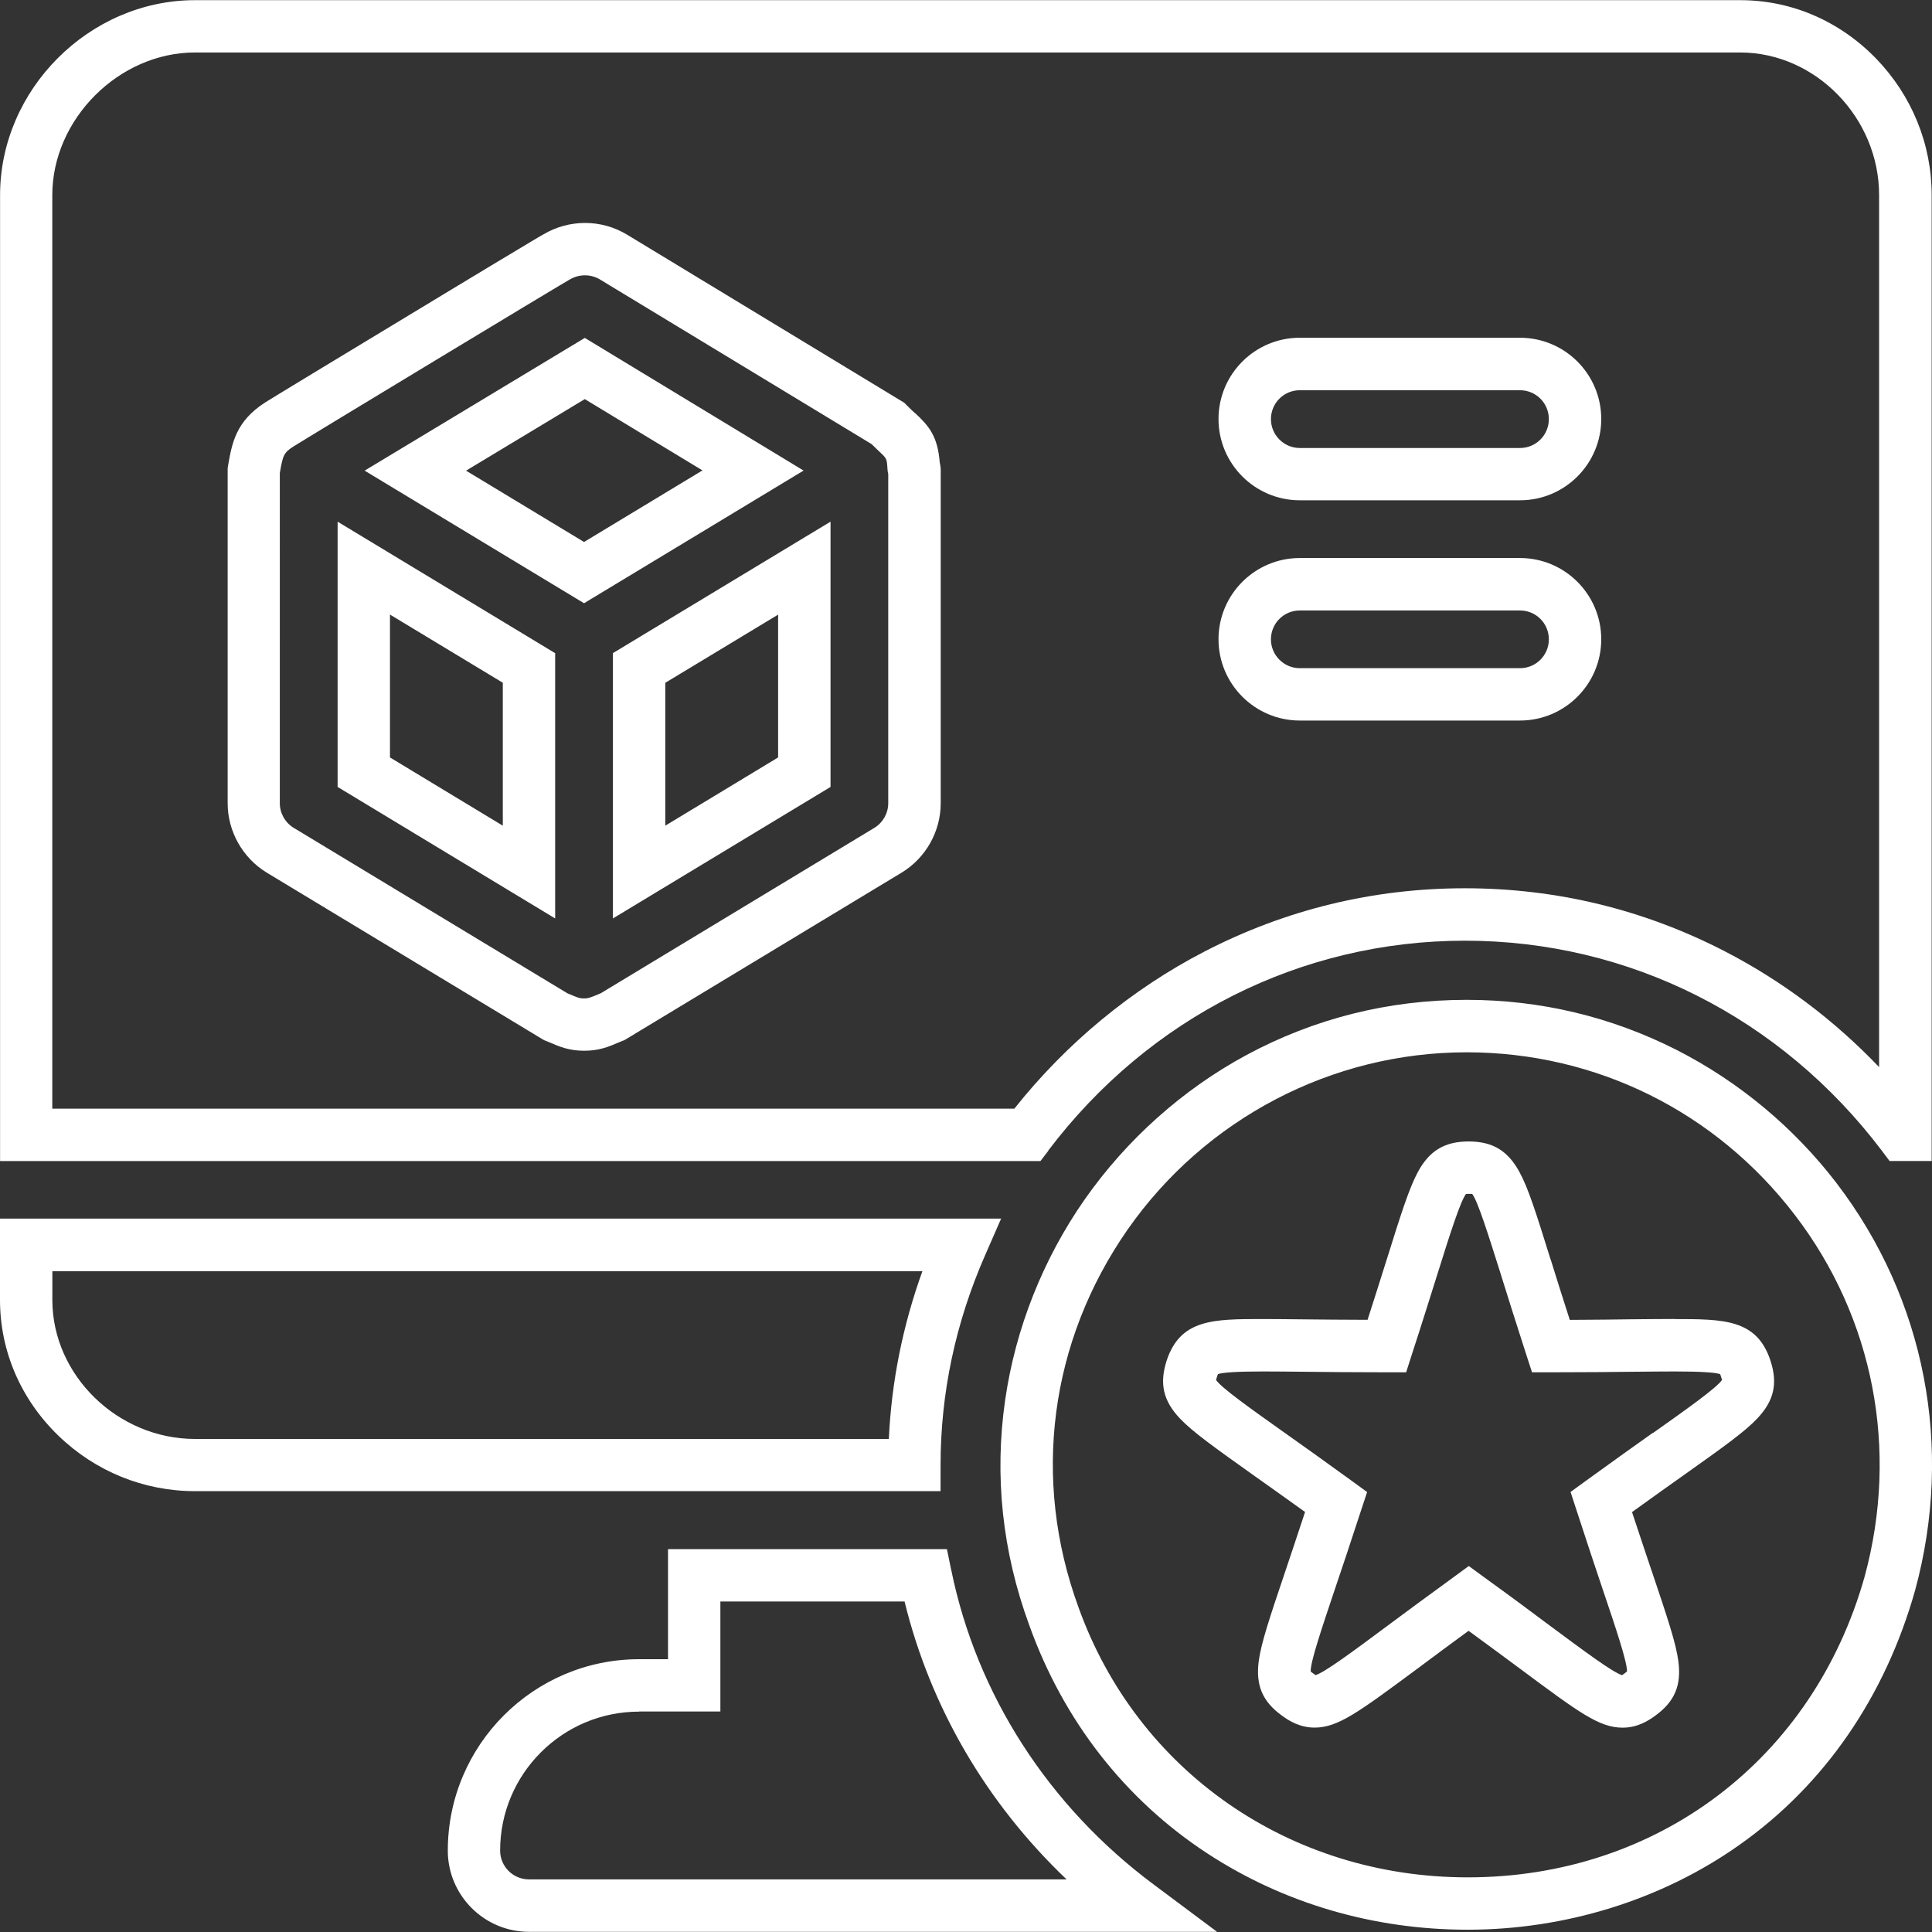
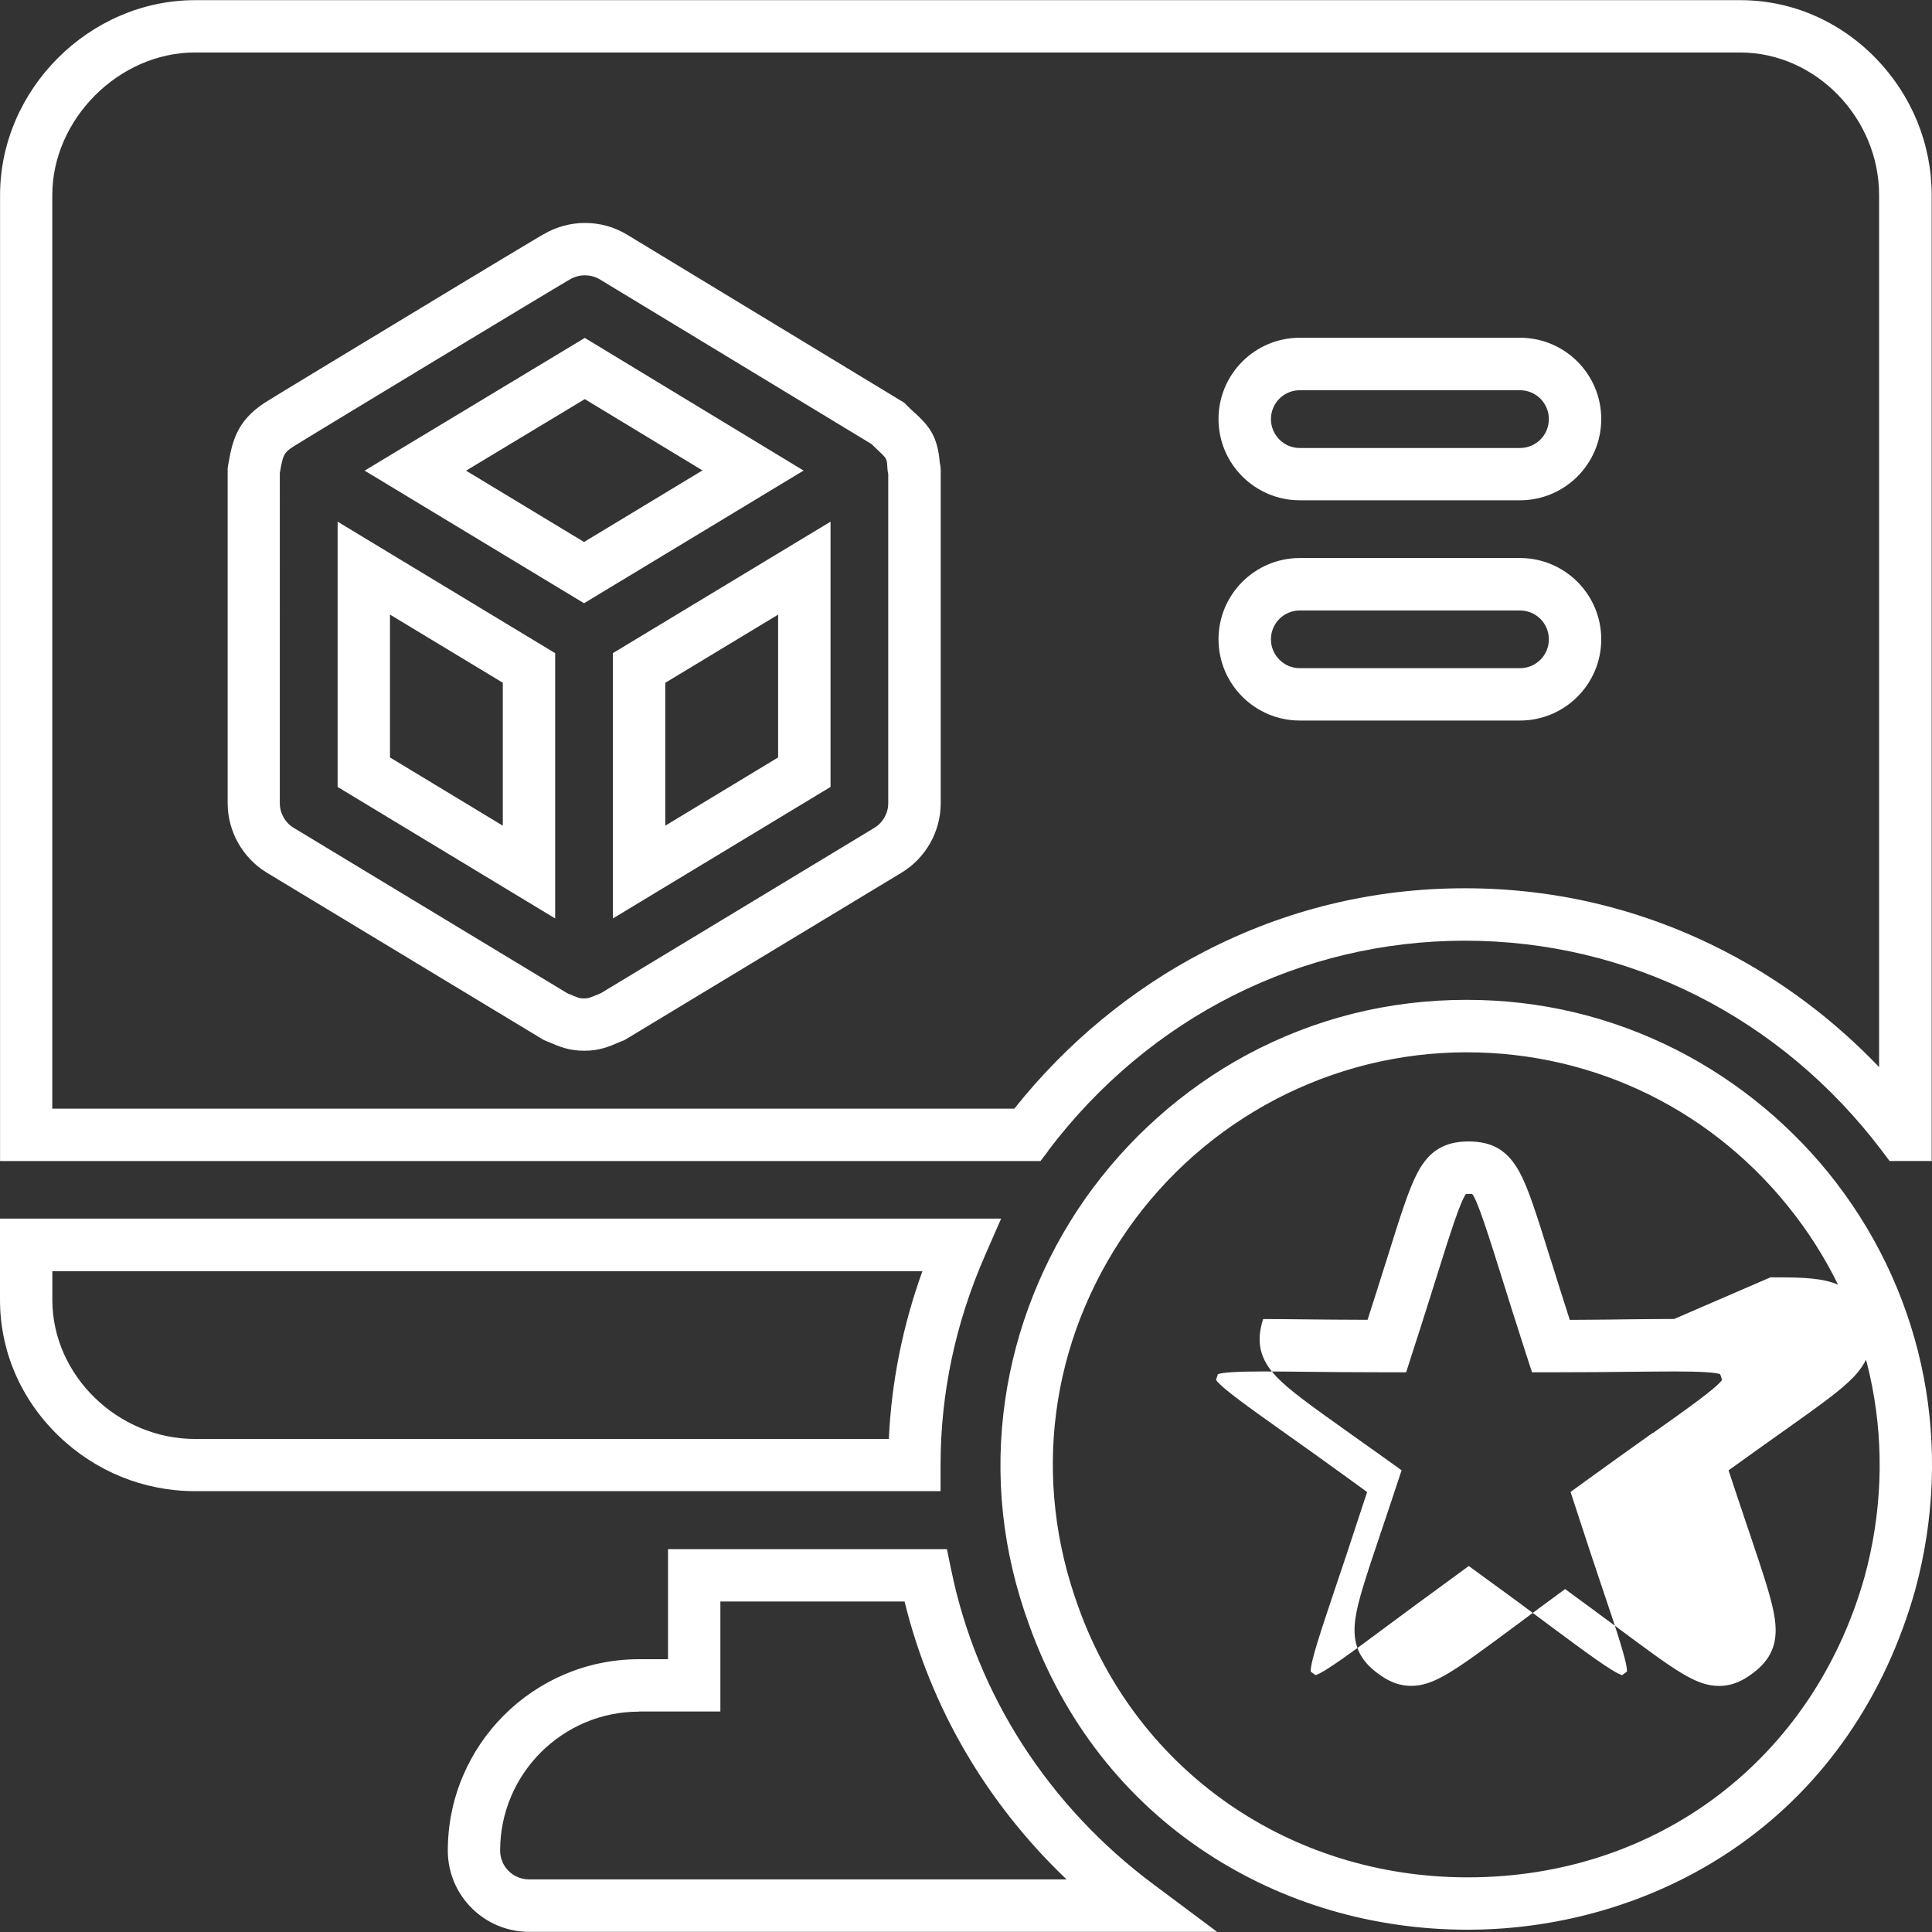
<svg xmlns="http://www.w3.org/2000/svg" id="Layer_1" x="0px" y="0px" width="60px" height="60px" viewBox="0 0 60 60" xml:space="preserve">
  <rect x="0" y="0" width="60" height="60" fill="#333333" stroke="none" />
  <title>hdd-years-experience</title>
-   <path fill="#FFFFFF" d="M29.21,45.5c0-2.234,0.465-4.424,1.382-6.514l0.499-1.141H0v2.524c0,1.583,0.64,3.078,1.806,4.21  c1.153,1.118,2.661,1.73,4.249,1.73h23.155L29.21,45.5L29.21,45.5z M27.604,44.688H6.056c-2.4,0-4.43-1.978-4.43-4.314v-0.896h27.02  C28.037,41.164,27.684,42.919,27.604,44.688z M29.541,48.76l-0.133-0.65h-8.662v3.418H19.85c-3.278,0-5.943,2.666-5.943,5.943  c0,1.394,1.133,2.524,2.524,2.524h21.367l-1.966-1.468c-3.266-2.43-5.502-5.901-6.29-9.769L29.541,48.76L29.541,48.76z   M19.848,53.152h2.524v-3.416h5.72c0.801,3.274,2.537,6.252,5.031,8.63H16.428c-0.492,0-0.896-0.398-0.896-0.896  c0-2.381,1.937-4.314,4.315-4.314L19.848,53.152L19.848,53.152z M57.036,36.743c-1.322-1.726-3.038-3.154-4.966-4.136  c-2.035-1.032-4.229-1.556-6.522-1.556c-2.43,0-4.729,0.579-6.839,1.714c-1.98,1.069-3.718,2.623-5.021,4.482  c-1.297,1.855-2.149,4.007-2.47,6.218c-0.343,2.364-0.092,4.722,0.746,7.005c1.062,2.967,2.978,5.42,5.532,7.09  c2.367,1.549,5.162,2.369,8.082,2.369c3.043,0,6.038-0.934,8.434-2.629c2.645-1.863,4.531-4.604,5.465-7.916  c1.203-4.431,0.313-9.039-2.443-12.643L57.036,36.743L57.036,36.743z M57.91,48.955c-1.596,5.679-6.438,9.348-12.329,9.348  c-5.515,0-10.259-3.289-12.087-8.385c-1.458-3.982-0.898-8.255,1.527-11.736c2.408-3.442,6.34-5.502,10.525-5.502  c4.023,0,7.741,1.842,10.197,5.055C58.188,40.93,58.977,45.021,57.91,48.955z M51.993,40.962c-0.359,0-0.777,0.005-1.263,0.009  h-0.018c-0.547,0.01-1.201,0.014-1.961,0.019c-0.232-0.718-0.425-1.335-0.587-1.856l-0.009-0.021  c-0.446-1.432-0.694-2.219-0.969-2.719c-0.36-0.66-0.832-0.945-1.576-0.945c-0.743,0-1.217,0.285-1.575,0.945  c-0.271,0.502-0.521,1.287-0.968,2.719l-0.016,0.049c-0.162,0.513-0.353,1.123-0.58,1.826c-0.763,0-1.414-0.01-1.961-0.014h-0.019  c-0.486-0.005-0.906-0.01-1.263-0.01c-1.551,0-2.572,0-2.998,1.296c-0.228,0.71-0.104,1.244,0.412,1.791  c0.395,0.416,1.063,0.892,2.289,1.765c0.446,0.315,0.979,0.696,1.599,1.14c-0.238,0.722-0.446,1.344-0.623,1.869  c-0.478,1.419-0.742,2.202-0.817,2.768c-0.096,0.746,0.118,1.252,0.723,1.688c0.236,0.174,0.567,0.371,1.013,0.371  c0.723,0,1.353-0.467,3.214-1.846c0.436-0.326,0.959-0.715,1.568-1.16c0.617,0.451,1.146,0.842,1.586,1.168  c1.85,1.375,2.472,1.84,3.197,1.84c0.446,0,0.775-0.196,1.012-0.37c0.604-0.437,0.818-0.941,0.721-1.688  c-0.074-0.566-0.339-1.353-0.82-2.783l-0.021-0.059c-0.171-0.503-0.369-1.104-0.599-1.795c0.619-0.446,1.154-0.827,1.604-1.146  c1.222-0.867,1.895-1.345,2.286-1.761c0.517-0.547,0.642-1.081,0.411-1.791c-0.422-1.296-1.447-1.296-3-1.296L51.993,40.962  L51.993,40.962z M51.327,44.5c-0.556,0.395-1.25,0.889-2.073,1.486l-0.479,0.348l0.184,0.563c0.314,0.971,0.586,1.779,0.805,2.433  c0.414,1.224,0.771,2.285,0.764,2.579c-0.019,0.013-0.041,0.033-0.075,0.059c-0.034,0.029-0.062,0.042-0.078,0.055  c-0.278-0.078-1.174-0.744-2.207-1.51c-0.547-0.41-1.229-0.918-2.075-1.529l-0.479-0.35l-0.477,0.35  c-0.832,0.605-1.516,1.11-2.063,1.517c-1.04,0.774-1.944,1.444-2.219,1.521c-0.018-0.011-0.041-0.027-0.076-0.055  c-0.037-0.025-0.062-0.044-0.074-0.057c-0.014-0.289,0.346-1.348,0.753-2.563c0.194-0.57,0.483-1.433,0.813-2.447l0.186-0.563  l-0.479-0.349c-0.826-0.6-1.524-1.096-2.082-1.492l-0.015-0.01c-1.046-0.743-1.957-1.389-2.116-1.631  c0.004-0.018,0.012-0.047,0.028-0.092c0.013-0.041,0.021-0.068,0.03-0.088c0.158-0.055,0.635-0.083,1.417-0.083  c0.352,0,0.771,0.005,1.254,0.009c0.688,0.008,1.546,0.017,2.581,0.017h0.594l0.18-0.563c0.319-0.977,0.573-1.796,0.783-2.461  c0.383-1.222,0.719-2.285,0.895-2.514c0.021-0.002,0.05-0.004,0.096-0.004c0.048,0,0.077,0.002,0.098,0.004  c0.176,0.229,0.508,1.292,0.896,2.521l0.006,0.021c0.204,0.651,0.458,1.465,0.772,2.433l0.183,0.563h0.591  c1.033,0,1.893-0.009,2.579-0.017c0.485-0.004,0.903-0.009,1.257-0.009c0.781,0,1.256,0.028,1.414,0.083  c0.009,0.02,0.02,0.047,0.032,0.088c0.014,0.045,0.024,0.074,0.028,0.092c-0.162,0.242-1.07,0.888-2.123,1.633l-0.021,0.019  L51.327,44.5z M18.164,10.493l-6.84,4.123l6.814,4.118l6.818-4.12l-6.793-4.119L18.164,10.493L18.164,10.493z M18.161,12.395  l3.655,2.214l-3.678,2.223l-3.664-2.215L18.161,12.395z M10.485,24.439l6.756,4.084v-8.238l-6.756-4.084v8.236V24.439z   M15.615,21.205v4.437l-3.504-2.119v-4.437l3.504,2.117V21.205z M19.035,28.523l6.758-4.084v-8.238l-6.758,4.082v8.238V28.523z   M24.165,19.086v4.437l-3.504,2.119v-4.437l3.504-2.117V19.086z M40.366,15.537h6.839c1.393,0,2.523-1.132,2.523-2.524  c0-1.393-1.131-2.524-2.523-2.524h-6.839c-1.394,0-2.524,1.132-2.524,2.524C37.842,14.405,38.975,15.537,40.366,15.537z   M40.366,12.119h6.839c0.497,0,0.896,0.402,0.896,0.896c0,0.496-0.399,0.898-0.896,0.898h-6.839c-0.493,0-0.896-0.402-0.896-0.898  C39.471,12.521,39.869,12.119,40.366,12.119z M32.553,35.734c3.137-4.146,7.854-6.52,12.944-6.52s9.808,2.377,12.944,6.52  l0.242,0.322h1.307V6.061c0-1.586-0.615-3.095-1.732-4.248c-1.134-1.165-2.627-1.808-4.212-1.808H6.058  c-3.284,0-6.056,2.772-6.056,6.056v29.996h32.311l0.246-0.322H32.553L32.553,35.734z M1.624,34.43V6.059  c0-2.36,2.07-4.429,4.43-4.429h47.988c2.342,0,4.315,2.028,4.315,4.429v27.08c-1.404-1.468-3.012-2.674-4.779-3.589  c-2.521-1.303-5.241-1.964-8.085-1.964c-2.845,0-5.563,0.661-8.085,1.964c-2.26,1.168-4.299,2.854-5.906,4.88H1.622H1.624z   M28.417,12.833c-0.082-0.076-0.164-0.152-0.26-0.25l-0.072-0.074L19.478,7.29c-0.393-0.24-0.845-0.366-1.307-0.366  c-0.453,0-0.896,0.121-1.285,0.349c-0.088,0.047-0.201,0.117-0.372,0.218c-0.231,0.137-0.558,0.334-0.95,0.569  c-0.785,0.471-1.829,1.104-2.886,1.743c-1.674,1.012-4.241,2.565-4.447,2.698c-0.908,0.587-1.026,1.257-1.15,1.969l-0.011,0.077  v10.397c0,0.875,0.466,1.703,1.217,2.158l8.605,5.199l0.162,0.065c0.318,0.139,0.62,0.266,1.089,0.266  c0.469,0,0.77-0.127,1.089-0.266l0.169-0.069l8.597-5.195c0.751-0.453,1.217-1.279,1.217-2.158V14.611c0-0.08-0.01-0.161-0.03-0.24  c-0.063-0.831-0.343-1.147-0.763-1.54L28.417,12.833z M18.587,30.876c-0.25,0.104-0.318,0.132-0.451,0.132  c-0.132,0-0.201-0.027-0.453-0.135l-0.058-0.023l-8.503-5.14c-0.267-0.161-0.432-0.455-0.432-0.766V14.688  c0.096-0.549,0.12-0.627,0.421-0.82c0.33-0.213,8.052-4.883,8.547-5.167c0.009-0.004,0.024-0.011,0.045-0.025  c0.138-0.082,0.298-0.125,0.465-0.125c0.165,0,0.327,0.045,0.464,0.128l8.436,5.113c0.09,0.09,0.172,0.165,0.241,0.233  c0.233,0.218,0.233,0.218,0.252,0.535c0.002,0.055,0.011,0.108,0.024,0.162v10.223c0,0.311-0.166,0.604-0.433,0.766l-8.494,5.135  l-0.069,0.028L18.587,30.876z M40.366,22.377h6.839c1.393,0,2.523-1.132,2.523-2.523c0-1.393-1.131-2.524-2.523-2.524h-6.839  c-1.394,0-2.524,1.132-2.524,2.524C37.842,21.245,38.975,22.377,40.366,22.377z M40.366,18.959h6.839c0.497,0,0.896,0.4,0.896,0.896  c0,0.494-0.399,0.896-0.896,0.896h-6.839c-0.493,0-0.896-0.402-0.896-0.896C39.471,19.359,39.869,18.959,40.366,18.959z" />
+   <path fill="#FFFFFF" d="M29.21,45.5c0-2.234,0.465-4.424,1.382-6.514l0.499-1.141H0v2.524c0,1.583,0.64,3.078,1.806,4.21  c1.153,1.118,2.661,1.73,4.249,1.73h23.155L29.21,45.5L29.21,45.5z M27.604,44.688H6.056c-2.4,0-4.43-1.978-4.43-4.314v-0.896h27.02  C28.037,41.164,27.684,42.919,27.604,44.688z M29.541,48.76l-0.133-0.65h-8.662v3.418H19.85c-3.278,0-5.943,2.666-5.943,5.943  c0,1.394,1.133,2.524,2.524,2.524h21.367l-1.966-1.468c-3.266-2.43-5.502-5.901-6.29-9.769L29.541,48.76L29.541,48.76z   M19.848,53.152h2.524v-3.416h5.72c0.801,3.274,2.537,6.252,5.031,8.63H16.428c-0.492,0-0.896-0.398-0.896-0.896  c0-2.381,1.937-4.314,4.315-4.314L19.848,53.152L19.848,53.152z M57.036,36.743c-1.322-1.726-3.038-3.154-4.966-4.136  c-2.035-1.032-4.229-1.556-6.522-1.556c-2.43,0-4.729,0.579-6.839,1.714c-1.98,1.069-3.718,2.623-5.021,4.482  c-1.297,1.855-2.149,4.007-2.47,6.218c-0.343,2.364-0.092,4.722,0.746,7.005c1.062,2.967,2.978,5.42,5.532,7.09  c2.367,1.549,5.162,2.369,8.082,2.369c3.043,0,6.038-0.934,8.434-2.629c2.645-1.863,4.531-4.604,5.465-7.916  c1.203-4.431,0.313-9.039-2.443-12.643L57.036,36.743L57.036,36.743z M57.91,48.955c-1.596,5.679-6.438,9.348-12.329,9.348  c-5.515,0-10.259-3.289-12.087-8.385c-1.458-3.982-0.898-8.255,1.527-11.736c2.408-3.442,6.34-5.502,10.525-5.502  c4.023,0,7.741,1.842,10.197,5.055C58.188,40.93,58.977,45.021,57.91,48.955z M51.993,40.962c-0.359,0-0.777,0.005-1.263,0.009  h-0.018c-0.547,0.01-1.201,0.014-1.961,0.019c-0.232-0.718-0.425-1.335-0.587-1.856l-0.009-0.021  c-0.446-1.432-0.694-2.219-0.969-2.719c-0.36-0.66-0.832-0.945-1.576-0.945c-0.743,0-1.217,0.285-1.575,0.945  c-0.271,0.502-0.521,1.287-0.968,2.719l-0.016,0.049c-0.162,0.513-0.353,1.123-0.58,1.826c-0.763,0-1.414-0.01-1.961-0.014h-0.019  c-0.486-0.005-0.906-0.01-1.263-0.01c-0.228,0.71-0.104,1.244,0.412,1.791  c0.395,0.416,1.063,0.892,2.289,1.765c0.446,0.315,0.979,0.696,1.599,1.14c-0.238,0.722-0.446,1.344-0.623,1.869  c-0.478,1.419-0.742,2.202-0.817,2.768c-0.096,0.746,0.118,1.252,0.723,1.688c0.236,0.174,0.567,0.371,1.013,0.371  c0.723,0,1.353-0.467,3.214-1.846c0.436-0.326,0.959-0.715,1.568-1.16c0.617,0.451,1.146,0.842,1.586,1.168  c1.85,1.375,2.472,1.84,3.197,1.84c0.446,0,0.775-0.196,1.012-0.37c0.604-0.437,0.818-0.941,0.721-1.688  c-0.074-0.566-0.339-1.353-0.82-2.783l-0.021-0.059c-0.171-0.503-0.369-1.104-0.599-1.795c0.619-0.446,1.154-0.827,1.604-1.146  c1.222-0.867,1.895-1.345,2.286-1.761c0.517-0.547,0.642-1.081,0.411-1.791c-0.422-1.296-1.447-1.296-3-1.296L51.993,40.962  L51.993,40.962z M51.327,44.5c-0.556,0.395-1.25,0.889-2.073,1.486l-0.479,0.348l0.184,0.563c0.314,0.971,0.586,1.779,0.805,2.433  c0.414,1.224,0.771,2.285,0.764,2.579c-0.019,0.013-0.041,0.033-0.075,0.059c-0.034,0.029-0.062,0.042-0.078,0.055  c-0.278-0.078-1.174-0.744-2.207-1.51c-0.547-0.41-1.229-0.918-2.075-1.529l-0.479-0.35l-0.477,0.35  c-0.832,0.605-1.516,1.11-2.063,1.517c-1.04,0.774-1.944,1.444-2.219,1.521c-0.018-0.011-0.041-0.027-0.076-0.055  c-0.037-0.025-0.062-0.044-0.074-0.057c-0.014-0.289,0.346-1.348,0.753-2.563c0.194-0.57,0.483-1.433,0.813-2.447l0.186-0.563  l-0.479-0.349c-0.826-0.6-1.524-1.096-2.082-1.492l-0.015-0.01c-1.046-0.743-1.957-1.389-2.116-1.631  c0.004-0.018,0.012-0.047,0.028-0.092c0.013-0.041,0.021-0.068,0.03-0.088c0.158-0.055,0.635-0.083,1.417-0.083  c0.352,0,0.771,0.005,1.254,0.009c0.688,0.008,1.546,0.017,2.581,0.017h0.594l0.18-0.563c0.319-0.977,0.573-1.796,0.783-2.461  c0.383-1.222,0.719-2.285,0.895-2.514c0.021-0.002,0.05-0.004,0.096-0.004c0.048,0,0.077,0.002,0.098,0.004  c0.176,0.229,0.508,1.292,0.896,2.521l0.006,0.021c0.204,0.651,0.458,1.465,0.772,2.433l0.183,0.563h0.591  c1.033,0,1.893-0.009,2.579-0.017c0.485-0.004,0.903-0.009,1.257-0.009c0.781,0,1.256,0.028,1.414,0.083  c0.009,0.02,0.02,0.047,0.032,0.088c0.014,0.045,0.024,0.074,0.028,0.092c-0.162,0.242-1.07,0.888-2.123,1.633l-0.021,0.019  L51.327,44.5z M18.164,10.493l-6.84,4.123l6.814,4.118l6.818-4.12l-6.793-4.119L18.164,10.493L18.164,10.493z M18.161,12.395  l3.655,2.214l-3.678,2.223l-3.664-2.215L18.161,12.395z M10.485,24.439l6.756,4.084v-8.238l-6.756-4.084v8.236V24.439z   M15.615,21.205v4.437l-3.504-2.119v-4.437l3.504,2.117V21.205z M19.035,28.523l6.758-4.084v-8.238l-6.758,4.082v8.238V28.523z   M24.165,19.086v4.437l-3.504,2.119v-4.437l3.504-2.117V19.086z M40.366,15.537h6.839c1.393,0,2.523-1.132,2.523-2.524  c0-1.393-1.131-2.524-2.523-2.524h-6.839c-1.394,0-2.524,1.132-2.524,2.524C37.842,14.405,38.975,15.537,40.366,15.537z   M40.366,12.119h6.839c0.497,0,0.896,0.402,0.896,0.896c0,0.496-0.399,0.898-0.896,0.898h-6.839c-0.493,0-0.896-0.402-0.896-0.898  C39.471,12.521,39.869,12.119,40.366,12.119z M32.553,35.734c3.137-4.146,7.854-6.52,12.944-6.52s9.808,2.377,12.944,6.52  l0.242,0.322h1.307V6.061c0-1.586-0.615-3.095-1.732-4.248c-1.134-1.165-2.627-1.808-4.212-1.808H6.058  c-3.284,0-6.056,2.772-6.056,6.056v29.996h32.311l0.246-0.322H32.553L32.553,35.734z M1.624,34.43V6.059  c0-2.36,2.07-4.429,4.43-4.429h47.988c2.342,0,4.315,2.028,4.315,4.429v27.08c-1.404-1.468-3.012-2.674-4.779-3.589  c-2.521-1.303-5.241-1.964-8.085-1.964c-2.845,0-5.563,0.661-8.085,1.964c-2.26,1.168-4.299,2.854-5.906,4.88H1.622H1.624z   M28.417,12.833c-0.082-0.076-0.164-0.152-0.26-0.25l-0.072-0.074L19.478,7.29c-0.393-0.24-0.845-0.366-1.307-0.366  c-0.453,0-0.896,0.121-1.285,0.349c-0.088,0.047-0.201,0.117-0.372,0.218c-0.231,0.137-0.558,0.334-0.95,0.569  c-0.785,0.471-1.829,1.104-2.886,1.743c-1.674,1.012-4.241,2.565-4.447,2.698c-0.908,0.587-1.026,1.257-1.15,1.969l-0.011,0.077  v10.397c0,0.875,0.466,1.703,1.217,2.158l8.605,5.199l0.162,0.065c0.318,0.139,0.62,0.266,1.089,0.266  c0.469,0,0.77-0.127,1.089-0.266l0.169-0.069l8.597-5.195c0.751-0.453,1.217-1.279,1.217-2.158V14.611c0-0.08-0.01-0.161-0.03-0.24  c-0.063-0.831-0.343-1.147-0.763-1.54L28.417,12.833z M18.587,30.876c-0.25,0.104-0.318,0.132-0.451,0.132  c-0.132,0-0.201-0.027-0.453-0.135l-0.058-0.023l-8.503-5.14c-0.267-0.161-0.432-0.455-0.432-0.766V14.688  c0.096-0.549,0.12-0.627,0.421-0.82c0.33-0.213,8.052-4.883,8.547-5.167c0.009-0.004,0.024-0.011,0.045-0.025  c0.138-0.082,0.298-0.125,0.465-0.125c0.165,0,0.327,0.045,0.464,0.128l8.436,5.113c0.09,0.09,0.172,0.165,0.241,0.233  c0.233,0.218,0.233,0.218,0.252,0.535c0.002,0.055,0.011,0.108,0.024,0.162v10.223c0,0.311-0.166,0.604-0.433,0.766l-8.494,5.135  l-0.069,0.028L18.587,30.876z M40.366,22.377h6.839c1.393,0,2.523-1.132,2.523-2.523c0-1.393-1.131-2.524-2.523-2.524h-6.839  c-1.394,0-2.524,1.132-2.524,2.524C37.842,21.245,38.975,22.377,40.366,22.377z M40.366,18.959h6.839c0.497,0,0.896,0.4,0.896,0.896  c0,0.494-0.399,0.896-0.896,0.896h-6.839c-0.493,0-0.896-0.402-0.896-0.896C39.471,19.359,39.869,18.959,40.366,18.959z" />
</svg>